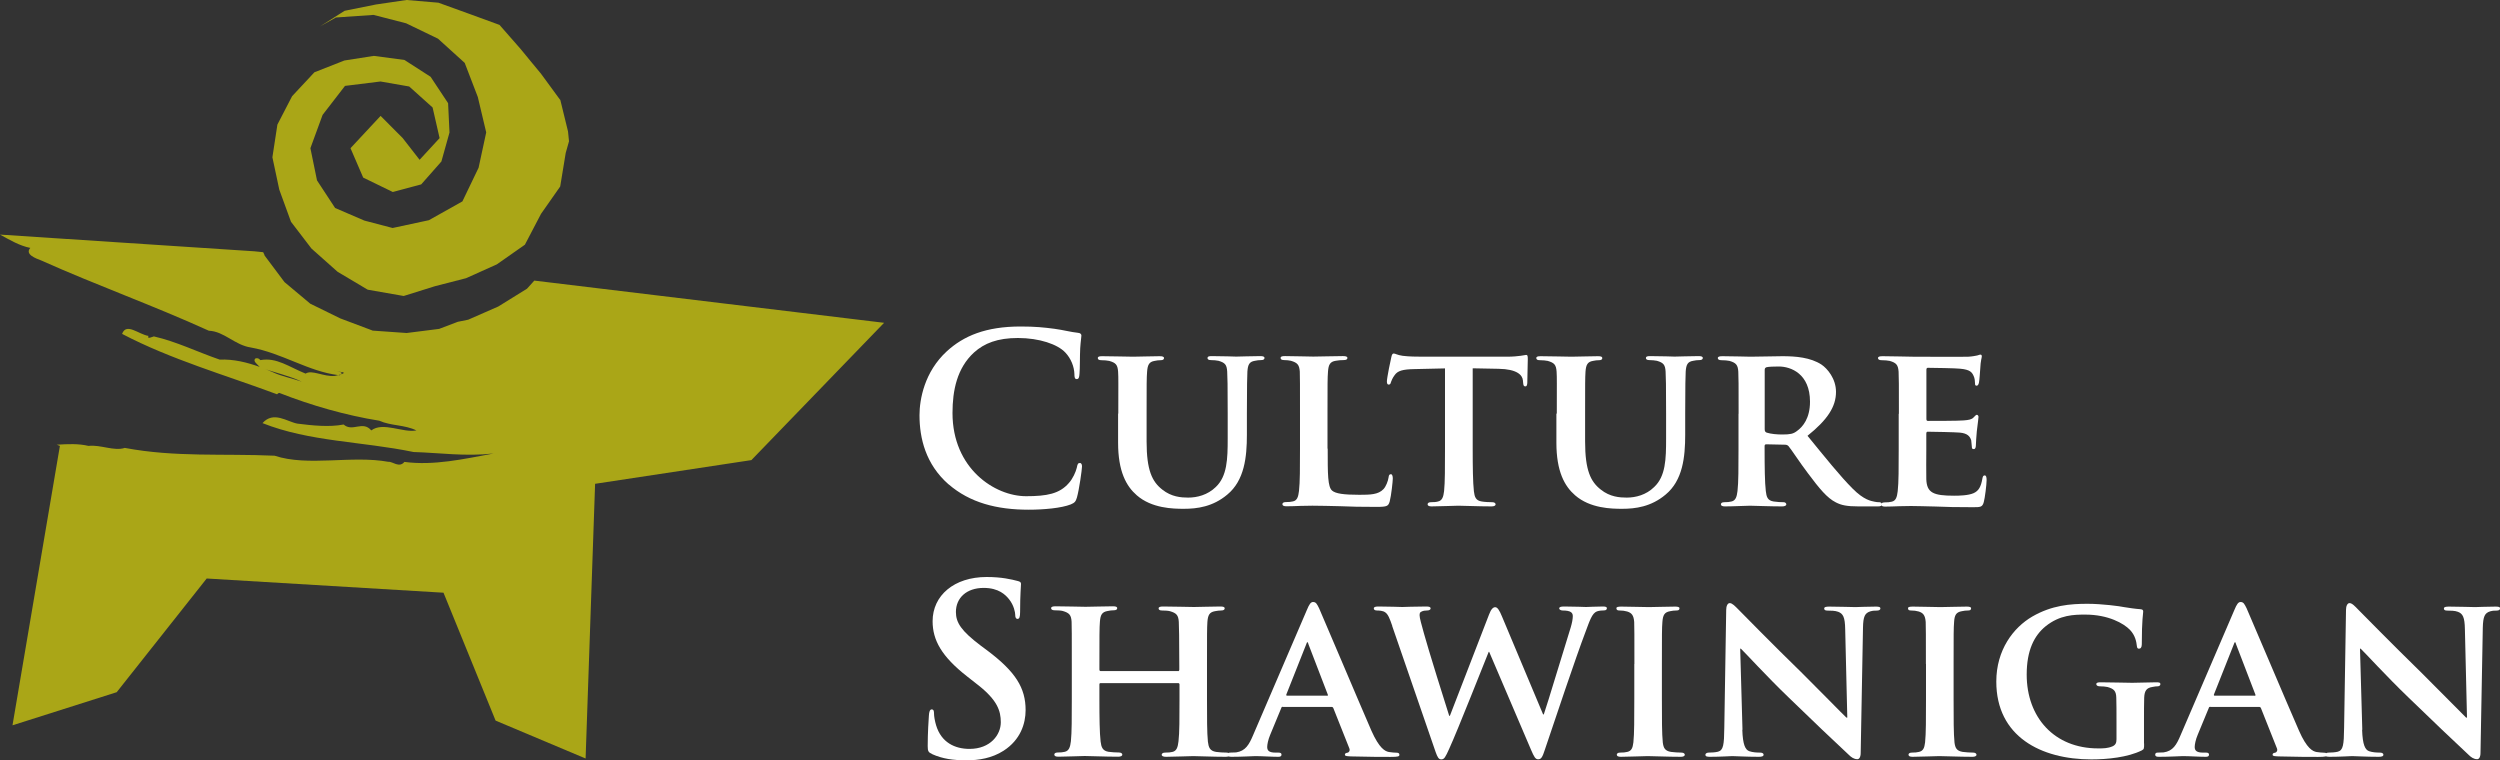
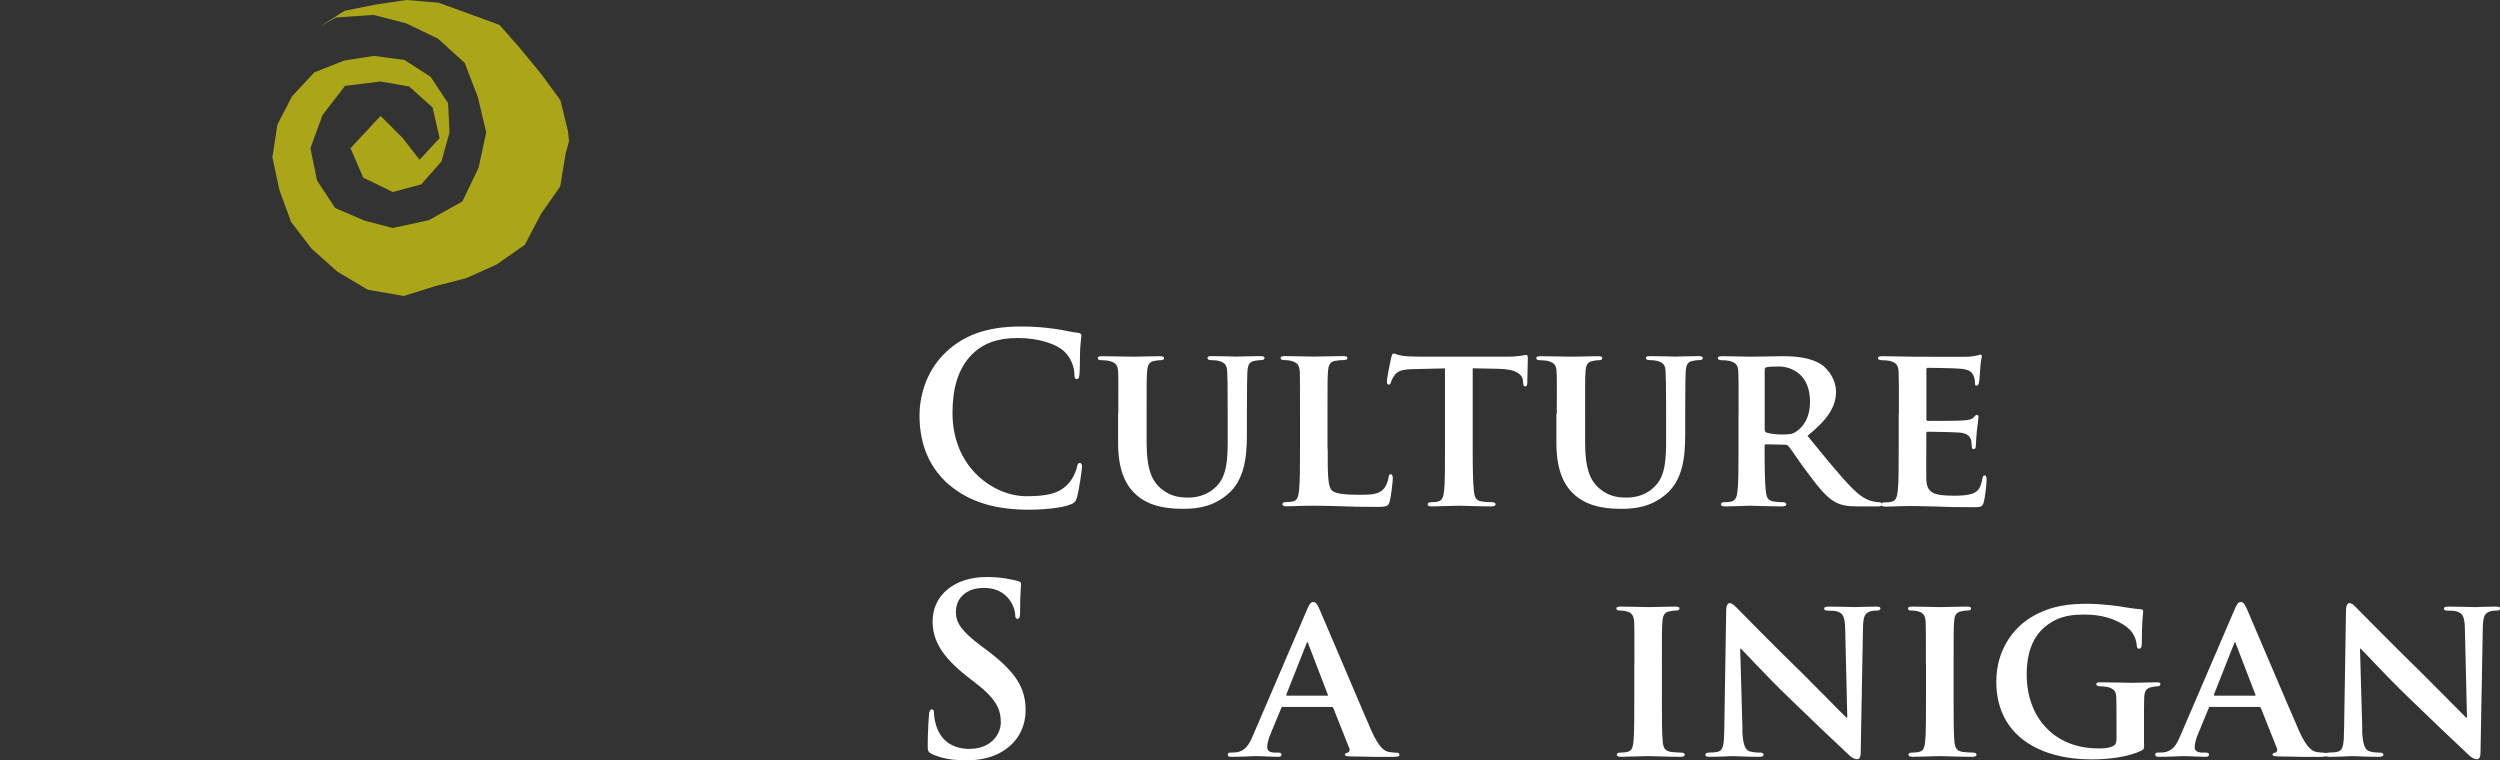
<svg xmlns="http://www.w3.org/2000/svg" id="a" width="250" height="76.01" viewBox="0 0 250 76.01">
  <rect x="0" y="0" width="250" height="76.01" fill="#333333" stroke="none" />
  <path d="M55.98,9.94c-.17-.24-1.9-2.59-1.89-2.58,0,0-2.03-2.45-2.02-2.45,0,0-2.02-2.31-2.12-2.42-.13-.04-3.04-1.11-3.04-1.11,0,0-2.99-1.09-3.07-1.11-.07,0-3.13-.27-3.19-.27-.17.02-3.06.45-3.06.45,0,0-3.03.61-3.13.63-.2.12-1.92,1.21-2.47,1.57l1.6-.9,3.76-.26,3.26.84,3.19,1.54,2.67,2.42,1.31,3.41.84,3.54-.76,3.53-1.62,3.37-3.35,1.88-3.63.78-2.82-.74-2.93-1.26-1.81-2.76-.66-3.22,1.22-3.33,2.24-2.9,3.55-.44,2.87.5,2.34,2.1.7,3.06-2,2.17-1.69-2.17-2.21-2.22-3.01,3.23,1.27,2.94,2.96,1.44,2.84-.76,2.02-2.29.81-2.9-.14-2.93-1.75-2.64-2.61-1.68-3.07-.41-2.94.46-3,1.18-2.23,2.39-1.47,2.84-.5,3.27.69,3.24,1.17,3.21,2.05,2.68,2.61,2.32,3.01,1.79,3.6.63,3.13-.98,3.11-.8,3.07-1.38,2.81-1.97,1.61-3.08,1.92-2.74.55-3.35.33-1.17c-.05-.55-.1-.99-.1-.99,0,0-.75-3.04-.77-3.15" fill="#aaa617" />
-   <path d="M53.45,28.04l-.75.83-2.87,1.78-3.01,1.32-1.04.21-1.87.71-3.25.41-3.41-.24-.03-.02s-3.17-1.19-3.19-1.2l-3-1.47-2.58-2.16-2-2.67v-.04s-.06-.11-.13-.28l-.87-.09L0,23.46c.99.54,1.96,1.12,3.03,1.33-.58.66.59,1.06,1.08,1.25,5.53,2.48,11.18,4.49,16.77,7.03,1.55.07,2.59,1.44,4.21,1.68,3.1.55,5.74,2.39,8.73,2.76.11-.02.19-.05.27-.08.25-.23-.17-.24-.45-.3-.12-.02-.2-.04-.2-.07.03.03.11.06.2.07.39.07,1.16.09.45.3-.03.03-.07.06-.12.1-.05,0-.09-.02-.15-.02-.09.02-.2.04-.33.08-1.1.11-2.31-.65-2.93-.23-1.65-.66-2.9-1.65-4.52-1.35-.13-.1-.15-.22-.48-.18-.33.26.15.57.43.88.09.04.17.07.25.1,1.25.46,2.72.77,3.94,1.36-1.04-.36-2.06-.55-2.88-.94-.35-.16-.71-.3-1.06-.43-.08-.03-.16-.05-.24-.09,0,0,0,0,0-.01-1.28-.46-2.63-.8-4.03-.74-2.22-.76-4.28-1.79-6.58-2.32-.12.02-.73.33-.54-.05-.97-.14-2.22-1.37-2.64-.2,4.89,2.56,10.32,4.11,15.5,6.04,0,0,.1-.13.22-.14,3.21,1.26,6.68,2.25,10,2.78,1.18.53,2.51.39,3.71.97-1.33.27-3.34-.89-4.51,0-.87-1.02-1.87.2-2.77-.59-1.43.28-3.13.1-4.63-.09-1.02-.19-2.38-1.29-3.48-.05,4.69,1.87,10.01,1.83,15.1,2.89,2.6.08,5.18.46,8,.15-2.97.55-5.97,1.23-8.91.84-.52.64-1.18-.06-1.61-.01-3.66-.67-8.03.5-11.37-.61-5.21-.23-9.92.17-14.98-.78-1.09.35-2.4-.34-3.63-.2-.99-.24-2.09-.19-3.18-.12l.32.12-4.74,27.94,10.42-3.31,9-11.37,23.68,1.42,5.21,12.79,9,3.79.95-27.47,15.63-2.37,13.27-13.73-34.98-4.22" fill="#aaa617" />
  <path d="M94.85,48.43c-2.29-2.01-2.9-4.62-2.9-6.9,0-1.59.49-4.34,2.73-6.4,1.68-1.54,3.9-2.48,7.38-2.48,1.45,0,2.32.09,3.39.23.89.12,1.64.33,2.34.4.26.02.35.14.35.28,0,.19-.07.47-.12,1.28-.04.77-.02,2.06-.07,2.53-.02.35-.07.54-.28.54-.19,0-.23-.18-.23-.51-.02-.72-.33-1.54-.91-2.15-.77-.82-2.59-1.45-4.74-1.45-2.03,0-3.36.52-4.39,1.45-1.7,1.56-2.15,3.79-2.15,6.05,0,5.56,4.23,8.32,7.36,8.32,2.08,0,3.34-.24,4.27-1.31.4-.44.7-1.12.8-1.54.07-.37.12-.47.31-.47.16,0,.21.17.21.35,0,.28-.28,2.31-.51,3.11-.12.39-.21.51-.61.68-.93.37-2.71.53-4.21.53-3.2,0-5.88-.7-8.01-2.54" fill="#fff" />
  <path d="M111.83,41.37c0-3.01.02-3.58-.02-4.2-.05-.7-.23-.89-.89-1.08-.16-.04-.51-.07-.79-.07-.23,0-.35-.07-.35-.21,0-.15.14-.19.44-.19,1.1,0,2.48.05,3.09.05.51,0,1.89-.05,2.64-.05.31,0,.45.05.45.19,0,.14-.12.21-.33.21-.24,0-.35.02-.61.07-.54.09-.7.38-.75,1.08-.05.63-.05,1.19-.05,4.2v2.78c0,2.9.56,4.02,1.57,4.81.91.73,1.89.8,2.59.8.89,0,1.94-.26,2.76-1.06,1.14-1.08,1.19-2.8,1.19-4.84v-2.5c0-3.01-.02-3.58-.05-4.2-.04-.68-.21-.89-.87-1.08-.16-.04-.51-.07-.75-.07s-.35-.07-.35-.21c0-.15.14-.19.42-.19,1.05,0,2.43.05,2.45.05.23,0,1.61-.05,2.41-.05.28,0,.42.05.42.19,0,.14-.12.21-.35.21s-.35.02-.61.07c-.56.09-.7.38-.75,1.08-.02.63-.05,1.19-.05,4.2v2.12c0,2.22-.24,4.56-1.96,5.98-1.45,1.22-3.02,1.42-4.35,1.42-1.07,0-3.2-.04-4.7-1.35-1.05-.91-1.87-2.38-1.87-5.26v-2.92" fill="#fff" />
  <path d="M132.77,44.87c0,2.55,0,3.81.44,4.19.35.3,1.14.42,2.73.42,1.09,0,1.89-.02,2.4-.56.25-.25.47-.82.52-1.19.02-.19.07-.31.23-.31.14,0,.19.21.19.44s-.15,1.7-.31,2.29c-.14.45-.23.54-1.31.54-1.47,0-2.66-.02-3.69-.07-1.03-.02-1.89-.05-2.73-.05-.24,0-.68.02-1.17.02-.49.02-1.01.04-1.43.04-.26,0-.4-.07-.4-.21,0-.09.07-.21.33-.21.31,0,.54-.02.73-.07.42-.09.53-.46.6-1.05.1-.84.1-2.41.1-4.23v-3.5c0-3.01,0-3.58-.02-4.2-.05-.68-.24-.89-.89-1.08-.16-.04-.42-.07-.68-.07-.23,0-.35-.07-.35-.21,0-.15.14-.19.44-.19.96,0,2.27.05,2.83.05.49,0,2.17-.05,2.96-.05.31,0,.45.05.45.19,0,.14-.12.21-.38.21-.23,0-.56.02-.79.07-.56.09-.72.38-.77,1.08-.05.63-.05,1.19-.05,4.2v3.5" fill="#fff" />
  <path d="M144.51,36.84l-3.06.07c-1.19.02-1.69.17-1.99.61-.21.28-.31.54-.36.68-.04.17-.09.26-.23.26s-.18-.12-.18-.33c0-.33.39-2.24.44-2.4.05-.26.12-.38.24-.38.16,0,.37.16.89.23.61.08,1.38.09,2.06.09h8.34c.66,0,1.09-.05,1.4-.09.32-.04.49-.09.56-.09.14,0,.16.12.16.42,0,.42-.05,1.89-.05,2.4-.02.22-.07.33-.18.33-.17,0-.22-.09-.24-.4l-.02-.21c-.05-.52-.58-1.12-2.43-1.15l-2.59-.05v8.04c0,1.82.02,3.39.12,4.26.07.56.18.93.79,1.02.28.05.75.07,1.05.07.24,0,.33.12.33.21,0,.14-.16.21-.4.21-1.35,0-2.73-.07-3.32-.07-.46,0-1.86.07-2.69.07-.25,0-.39-.07-.39-.21,0-.09.07-.21.32-.21.31,0,.56-.02.72-.07.42-.09.54-.46.61-1.05.09-.84.09-2.41.09-4.23v-8.04" fill="#fff" />
  <path d="M155.68,41.37c0-3.01.02-3.58-.02-4.2-.05-.7-.23-.89-.89-1.08-.16-.04-.52-.07-.79-.07-.24,0-.35-.07-.35-.21,0-.15.14-.19.44-.19,1.1,0,2.47.05,3.08.05.52,0,1.89-.05,2.64-.05.31,0,.44.05.44.19,0,.14-.12.21-.32.21-.24,0-.35.02-.61.07-.54.09-.7.38-.75,1.08-.04.63-.04,1.19-.04,4.2v2.78c0,2.9.56,4.02,1.57,4.81.91.73,1.89.8,2.59.8.89,0,1.94-.26,2.75-1.06,1.15-1.08,1.19-2.8,1.19-4.84v-2.5c0-3.01-.02-3.58-.05-4.2-.04-.68-.21-.89-.87-1.08-.16-.04-.52-.07-.75-.07s-.35-.07-.35-.21c0-.15.14-.19.42-.19,1.05,0,2.43.05,2.45.05.23,0,1.61-.05,2.4-.05.28,0,.42.05.42.19,0,.14-.12.21-.35.21s-.35.02-.61.07c-.56.09-.7.38-.75,1.08-.02.63-.05,1.19-.05,4.2v2.12c0,2.22-.24,4.56-1.96,5.98-1.45,1.22-3.02,1.42-4.35,1.42-1.07,0-3.2-.04-4.7-1.35-1.05-.91-1.87-2.38-1.87-5.26v-2.92" fill="#fff" />
  <path d="M173.86,41.37c0-3.01,0-3.58-.03-4.2-.04-.68-.23-.89-.88-1.08-.16-.04-.52-.07-.82-.07-.21,0-.35-.07-.35-.21,0-.15.17-.19.47-.19,1.08,0,2.39.05,2.8.05.7,0,2.57-.05,3.2-.05,1.31,0,2.8.12,3.9.84.58.39,1.45,1.4,1.45,2.73,0,1.47-.84,2.78-2.85,4.39,1.83,2.24,3.27,4.04,4.51,5.28,1.14,1.15,1.86,1.24,2.19,1.31.21.05.33.05.49.05s.25.12.25.21c0,.16-.14.21-.39.21h-1.96c-1.15,0-1.71-.12-2.25-.4-.88-.44-1.65-1.38-2.8-2.92-.82-1.08-1.68-2.41-1.94-2.71-.12-.12-.23-.14-.38-.14l-1.84-.04c-.09,0-.17.04-.17.16v.28c0,1.85.02,3.39.12,4.23.07.58.16.95.79,1.05.3.05.75.07,1,.07.17,0,.26.12.26.21,0,.14-.17.21-.42.21-1.19,0-2.9-.07-3.2-.07-.39,0-1.7.07-2.52.07-.26,0-.4-.07-.4-.21,0-.09.07-.21.33-.21.31,0,.54-.02.72-.07.42-.09.54-.46.61-1.05.1-.84.1-2.41.1-4.23v-3.5M176.47,42.91c0,.21.05.28.19.35.44.14,1.05.19,1.56.19.82,0,1.1-.07,1.45-.33.63-.44,1.33-1.31,1.33-2.95,0-2.8-1.92-3.52-3.12-3.52-.52,0-1.01.02-1.22.07-.14.05-.19.12-.19.28v5.91Z" fill="#fff" />
  <path d="M189.89,41.37c0-3.01,0-3.58-.03-4.2-.05-.68-.23-.89-.89-1.08-.16-.04-.52-.07-.82-.07-.21,0-.35-.07-.35-.21,0-.15.16-.19.47-.19,1.08,0,2.38.05,2.97.05.66,0,5.21.03,5.61,0,.38-.02.7-.09.86-.12.12-.02.24-.09.33-.09.12,0,.14.09.14.19,0,.14-.12.37-.16,1.28-.02.22-.07,1.08-.12,1.31-.02.1-.07.33-.24.33-.14,0-.16-.09-.16-.26,0-.14-.02-.49-.14-.72-.16-.35-.33-.63-1.35-.72-.35-.05-2.8-.09-3.23-.09-.09,0-.14.07-.14.19v4.91c0,.12.02.21.14.21.47,0,3.13,0,3.6-.05.49-.04.79-.09.98-.3.16-.15.23-.26.32-.26s.17.09.17.21-.05.44-.17,1.45c-.04.39-.09,1.19-.09,1.33,0,.16-.02.44-.21.44-.14,0-.19-.07-.19-.16-.03-.21-.03-.47-.07-.72-.12-.39-.37-.7-1.14-.77-.38-.04-2.71-.09-3.23-.09-.09,0-.12.09-.12.21v1.59c0,.68-.02,2.36,0,2.95.05,1.35.68,1.65,2.78,1.65.54,0,1.4-.02,1.94-.25.52-.23.75-.65.89-1.47.04-.21.09-.31.23-.31.17,0,.19.26.19.47,0,.44-.17,1.8-.28,2.19-.14.52-.33.52-1.1.52-1.54,0-2.78-.02-3.79-.07-1.01-.02-1.78-.05-2.39-.05-.23,0-.68.02-1.16.02-.49.02-1.01.04-1.43.04-.25,0-.39-.07-.39-.21,0-.09.07-.21.32-.21.31,0,.54-.02.73-.07.42-.09.53-.46.6-1.05.1-.84.1-2.41.1-4.23v-3.5" fill="#fff" />
  <path d="M93.21,75.4c-.37-.16-.44-.28-.44-.79,0-1.28.09-2.69.12-3.06.02-.35.09-.61.28-.61.21,0,.23.21.23.4,0,.3.09.79.21,1.19.52,1.73,1.89,2.36,3.34,2.36,2.1,0,3.13-1.42,3.13-2.66,0-1.15-.35-2.22-2.29-3.74l-1.07-.84c-2.57-2.01-3.46-3.64-3.46-5.53,0-2.57,2.15-4.42,5.4-4.42,1.52,0,2.5.24,3.11.4.21.05.33.12.33.28,0,.31-.09.98-.09,2.81,0,.51-.07.7-.26.7-.16,0-.23-.15-.23-.42,0-.21-.12-.93-.61-1.54-.35-.44-1.03-1.14-2.54-1.14-1.73,0-2.78,1.01-2.78,2.41,0,1.07.54,1.89,2.48,3.36l.66.49c2.83,2.13,3.83,3.74,3.83,5.96,0,1.35-.51,2.97-2.2,4.06-1.17.75-2.48.96-3.71.96-1.36,0-2.41-.16-3.42-.61" fill="#fff" />
-   <path d="M117.81,67.13s.12-.03.12-.15v-.41c0-3.02-.03-3.74-.05-4.37-.04-.68-.23-.89-.88-1.08-.16-.05-.52-.07-.79-.07-.23,0-.35-.07-.35-.21s.15-.19.44-.19c1.1,0,2.55.05,3.09.05.49,0,1.84-.05,2.64-.05.3,0,.44.05.44.19s-.14.21-.37.21c-.17,0-.35.02-.61.07-.54.1-.7.38-.75,1.08-.04.63-.04,1.19-.04,4.2v3.51c0,1.83,0,3.39.09,4.25.07.56.18.93.82,1.03.28.04.72.07,1.06.07.21,0,.32.12.32.21,0,.14-.16.21-.42.21-1.33,0-2.69-.07-3.24-.07-.47,0-1.92.07-2.72.07-.28,0-.44-.07-.44-.21,0-.09.09-.21.33-.21.33,0,.56-.02.75-.07.42-.1.53-.47.6-1.06.1-.84.1-2.36.1-4.18v-1.52c0-.07-.07-.12-.12-.12h-7.75c-.07,0-.14.02-.14.12v1.52c0,1.82.02,3.34.12,4.2.07.56.19.93.79,1.03.28.04.74.07,1.05.07.24,0,.33.12.33.21,0,.14-.16.21-.42.21-1.33,0-2.75-.07-3.34-.07-.47,0-1.82.07-2.64.07-.26,0-.4-.07-.4-.21,0-.09.07-.21.33-.21.3,0,.53-.02.72-.07.42-.1.54-.47.61-1.06.09-.84.09-2.4.09-4.23v-3.51c0-3.01,0-3.57-.02-4.2-.04-.68-.23-.89-.88-1.08-.17-.05-.52-.07-.82-.07-.21,0-.35-.07-.35-.21s.16-.19.44-.19c1.1,0,2.46.05,3.01.05.49,0,1.92-.05,2.74-.05.28,0,.42.05.42.19s-.12.21-.37.21c-.17,0-.36.02-.59.07-.56.1-.72.38-.77,1.08-.05.63-.05,1.35-.05,4.37v.41c0,.12.07.15.14.15h7.75" fill="#fff" />
  <path d="M128.3,70.68c-.12,0-.14.02-.18.14l-1.1,2.66c-.21.49-.3.98-.3,1.22,0,.35.18.56.82.56h.3c.26,0,.31.09.31.21,0,.16-.12.21-.33.21-.68,0-1.63-.07-2.29-.07-.21,0-1.31.07-2.39.07-.25,0-.37-.05-.37-.21,0-.12.07-.21.23-.21.18,0,.42-.02.61-.02.93-.14,1.29-.75,1.71-1.75l5.37-12.5c.23-.56.39-.79.61-.79.3,0,.39.19.61.63.49,1.1,3.92,9.23,5.23,12.24.8,1.8,1.38,2.06,1.75,2.13.3.04.54.07.77.07.19,0,.28.07.28.21,0,.16-.12.21-.89.21-.72,0-2.22,0-3.95-.05-.37-.02-.61-.02-.61-.16,0-.12.05-.18.26-.21.14-.02.28-.21.18-.44l-1.59-4c-.04-.12-.12-.14-.21-.14h-4.83M132.69,69.58c.09,0,.12-.04.09-.12l-1.94-5.05c-.02-.07-.04-.19-.09-.19-.07,0-.09.12-.12.19l-1.99,5.02c-.04.09,0,.14.07.14h3.97Z" fill="#fff" />
-   <path d="M139.23,62.6c-.25-.72-.42-1.19-.73-1.38-.21-.15-.61-.17-.79-.17-.21,0-.33-.07-.33-.21s.16-.19.47-.19c1.05,0,2.2.05,2.38.05s1.19-.05,2.39-.05c.3,0,.44.05.44.19s-.16.21-.37.21c-.17,0-.36.02-.52.1-.19.07-.21.19-.21.39,0,.26.19.91.44,1.82.35,1.31,2.22,7.31,2.52,8.22h.07l3.92-10.14c.21-.56.42-.72.61-.72.23,0,.42.3.68.93l4.11,9.79h.07c.4-1.15,1.96-6.38,2.69-8.69.14-.47.21-.86.21-1.14,0-.33-.19-.56-1.01-.56-.18,0-.35-.09-.35-.21,0-.14.17-.19.49-.19,1.08,0,2.01.05,2.2.05.14,0,1.02-.05,1.7-.05.24,0,.38.05.38.16,0,.14-.09.23-.28.23-.21,0-.49.02-.72.1-.49.19-.72.93-1.15,2.08-.95,2.49-3.06,8.8-4.06,11.77-.23.7-.35.94-.66.94-.28,0-.41-.24-.72-.96l-4.18-9.78h-.05c-.35.84-3.11,7.87-3.95,9.69-.37.82-.49,1.06-.79,1.06-.26,0-.38-.22-.56-.72l-4.35-12.62" fill="#fff" />
  <path d="M163.44,66.4c0-3.01,0-3.57-.02-4.2-.05-.68-.26-.91-.7-1.05-.24-.07-.49-.1-.75-.1-.21,0-.33-.04-.33-.23,0-.12.16-.16.49-.16.77,0,2.17.05,2.76.05.52,0,1.85-.05,2.64-.05.25,0,.42.05.42.16,0,.19-.12.23-.33.23s-.37.02-.61.07c-.56.1-.72.38-.77,1.08-.05.63-.05,1.19-.05,4.2v3.51c0,1.92,0,3.5.09,4.34.07.54.21.84.82.94.28.04.75.07,1.05.07.23,0,.33.12.33.21,0,.14-.16.21-.39.21-1.35,0-2.76-.07-3.32-.07-.47,0-1.87.07-2.69.07-.26,0-.4-.07-.4-.21,0-.09.07-.21.33-.21.3,0,.53-.02.72-.07.42-.1.54-.38.61-.96.09-.82.09-2.4.09-4.32v-3.51" fill="#fff" />
  <path d="M174.23,72.97c.05,1.54.31,2.01.7,2.15.35.12.74.14,1.08.14.23,0,.35.09.35.21,0,.16-.19.21-.47.21-1.33,0-2.29-.07-2.66-.07-.19,0-1.17.07-2.22.07-.28,0-.47-.02-.47-.21,0-.12.15-.21.33-.21.28,0,.66-.02.93-.09.54-.15.61-.68.63-2.41l.19-11.77c0-.39.14-.68.35-.68.26,0,.54.31.89.66.26.26,3.34,3.41,6.34,6.33,1.4,1.38,4.13,4.18,4.44,4.46h.09l-.21-8.83c-.02-1.22-.21-1.56-.7-1.75-.3-.12-.79-.12-1.07-.12-.26,0-.33-.09-.33-.21,0-.16.21-.19.52-.19,1.08,0,2.17.05,2.62.05.23,0,1-.05,2.01-.05.28,0,.47.02.47.19,0,.12-.12.21-.36.21-.21,0-.37,0-.63.07-.56.17-.73.51-.75,1.64l-.23,12.52c0,.44-.16.63-.33.63-.35,0-.63-.21-.84-.42-1.29-1.19-3.86-3.64-6-5.72-2.24-2.15-4.42-4.55-4.81-4.91h-.07l.23,8.11" fill="#fff" />
  <path d="M192.59,66.4c0-3.01,0-3.57-.02-4.2-.05-.68-.26-.91-.7-1.05-.24-.07-.49-.1-.75-.1-.21,0-.32-.04-.32-.23,0-.12.16-.16.49-.16.78,0,2.18.05,2.76.05.51,0,1.84-.05,2.64-.05.25,0,.42.05.42.16,0,.19-.12.23-.32.23s-.38.02-.61.07c-.56.1-.73.38-.77,1.08-.05.63-.05,1.19-.05,4.2v3.51c0,1.92,0,3.5.09,4.34.07.54.21.84.82.94.28.04.75.07,1.05.07.23,0,.33.12.33.21,0,.14-.16.21-.4.21-1.35,0-2.76-.07-3.32-.07-.46,0-1.86.07-2.68.07-.26,0-.4-.07-.4-.21,0-.09.07-.21.33-.21.3,0,.53-.02.72-.07.42-.1.54-.38.61-.96.09-.82.09-2.4.09-4.32v-3.51" fill="#fff" />
  <path d="M214.41,74.35c0,.54,0,.56-.25.7-1.38.68-3.41.89-5.02.89-5.05,0-9.51-2.29-9.51-7.78,0-3.18,1.71-5.4,3.59-6.5,1.97-1.14,3.81-1.28,5.54-1.28,1.42,0,3.23.24,3.64.33.42.07,1.15.18,1.64.21.23.02.28.09.28.24,0,.23-.14.77-.14,3.27,0,.31-.12.44-.28.44-.15,0-.19-.09-.21-.25-.05-.44-.16-1.08-.7-1.64-.61-.63-2.15-1.52-4.46-1.52-1.12,0-2.54.02-3.97,1.17-1.14.93-1.89,2.4-1.89,4.83,0,4.28,2.76,7.38,7.14,7.38.54,0,.96,0,1.45-.21.3-.14.39-.35.39-.7v-1.82c0-.98,0-1.73-.02-2.34-.02-.67-.23-.89-.88-1.07-.16-.04-.52-.07-.79-.07-.19,0-.33-.09-.33-.21,0-.16.16-.19.44-.19,1.07,0,2.55.05,3.15.05.65,0,1.73-.05,2.4-.05.28,0,.42.02.42.19,0,.12-.12.21-.26.21-.16,0-.33.02-.56.07-.56.09-.77.37-.8,1.07-.02.61-.02,1.41-.02,2.38v2.2" fill="#fff" />
  <path d="M221.05,70.68c-.12,0-.14.02-.18.14l-1.1,2.66c-.21.49-.3.98-.3,1.22,0,.35.19.56.82.56h.31c.25,0,.3.09.3.21,0,.16-.12.21-.33.21-.68,0-1.63-.07-2.29-.07-.21,0-1.31.07-2.39.07-.25,0-.37-.05-.37-.21,0-.12.07-.21.23-.21.19,0,.42-.02.61-.02.94-.14,1.29-.75,1.71-1.75l5.37-12.5c.23-.56.39-.79.61-.79.3,0,.39.19.61.63.49,1.1,3.92,9.23,5.24,12.24.79,1.8,1.38,2.06,1.75,2.13.31.04.54.07.77.07.19,0,.28.07.28.21,0,.16-.12.21-.89.21-.72,0-2.22,0-3.95-.05-.37-.02-.6-.02-.6-.16,0-.12.05-.18.25-.21.14-.02.28-.21.18-.44l-1.59-4c-.04-.12-.12-.14-.21-.14h-4.84M225.45,69.58c.09,0,.12-.04.09-.12l-1.94-5.05c-.02-.07-.05-.19-.09-.19-.07,0-.09.12-.12.19l-1.99,5.02c-.04.09,0,.14.07.14h3.97Z" fill="#fff" />
  <path d="M236.21,72.97c.05,1.54.31,2.01.7,2.15.35.12.75.14,1.08.14.23,0,.35.09.35.21,0,.16-.18.21-.47.21-1.33,0-2.29-.07-2.66-.07-.19,0-1.17.07-2.22.07-.28,0-.47-.02-.47-.21,0-.12.15-.21.33-.21.28,0,.65-.02.93-.09.54-.15.61-.68.63-2.41l.19-11.77c0-.39.14-.68.35-.68.26,0,.54.31.88.66.26.26,3.35,3.41,6.34,6.33,1.4,1.38,4.14,4.18,4.44,4.46h.09l-.21-8.83c-.02-1.22-.21-1.56-.7-1.75-.3-.12-.79-.12-1.07-.12-.26,0-.33-.09-.33-.21,0-.16.21-.19.52-.19,1.08,0,2.17.05,2.62.05.23,0,1.01-.05,2.01-.05.28,0,.47.02.47.19,0,.12-.12.21-.35.21-.21,0-.37,0-.63.07-.56.17-.72.51-.75,1.64l-.23,12.52c0,.44-.16.63-.33.63-.35,0-.63-.21-.84-.42-1.28-1.19-3.86-3.64-6-5.72-2.24-2.15-4.42-4.55-4.81-4.91h-.07l.23,8.11" fill="#fff" />
</svg>